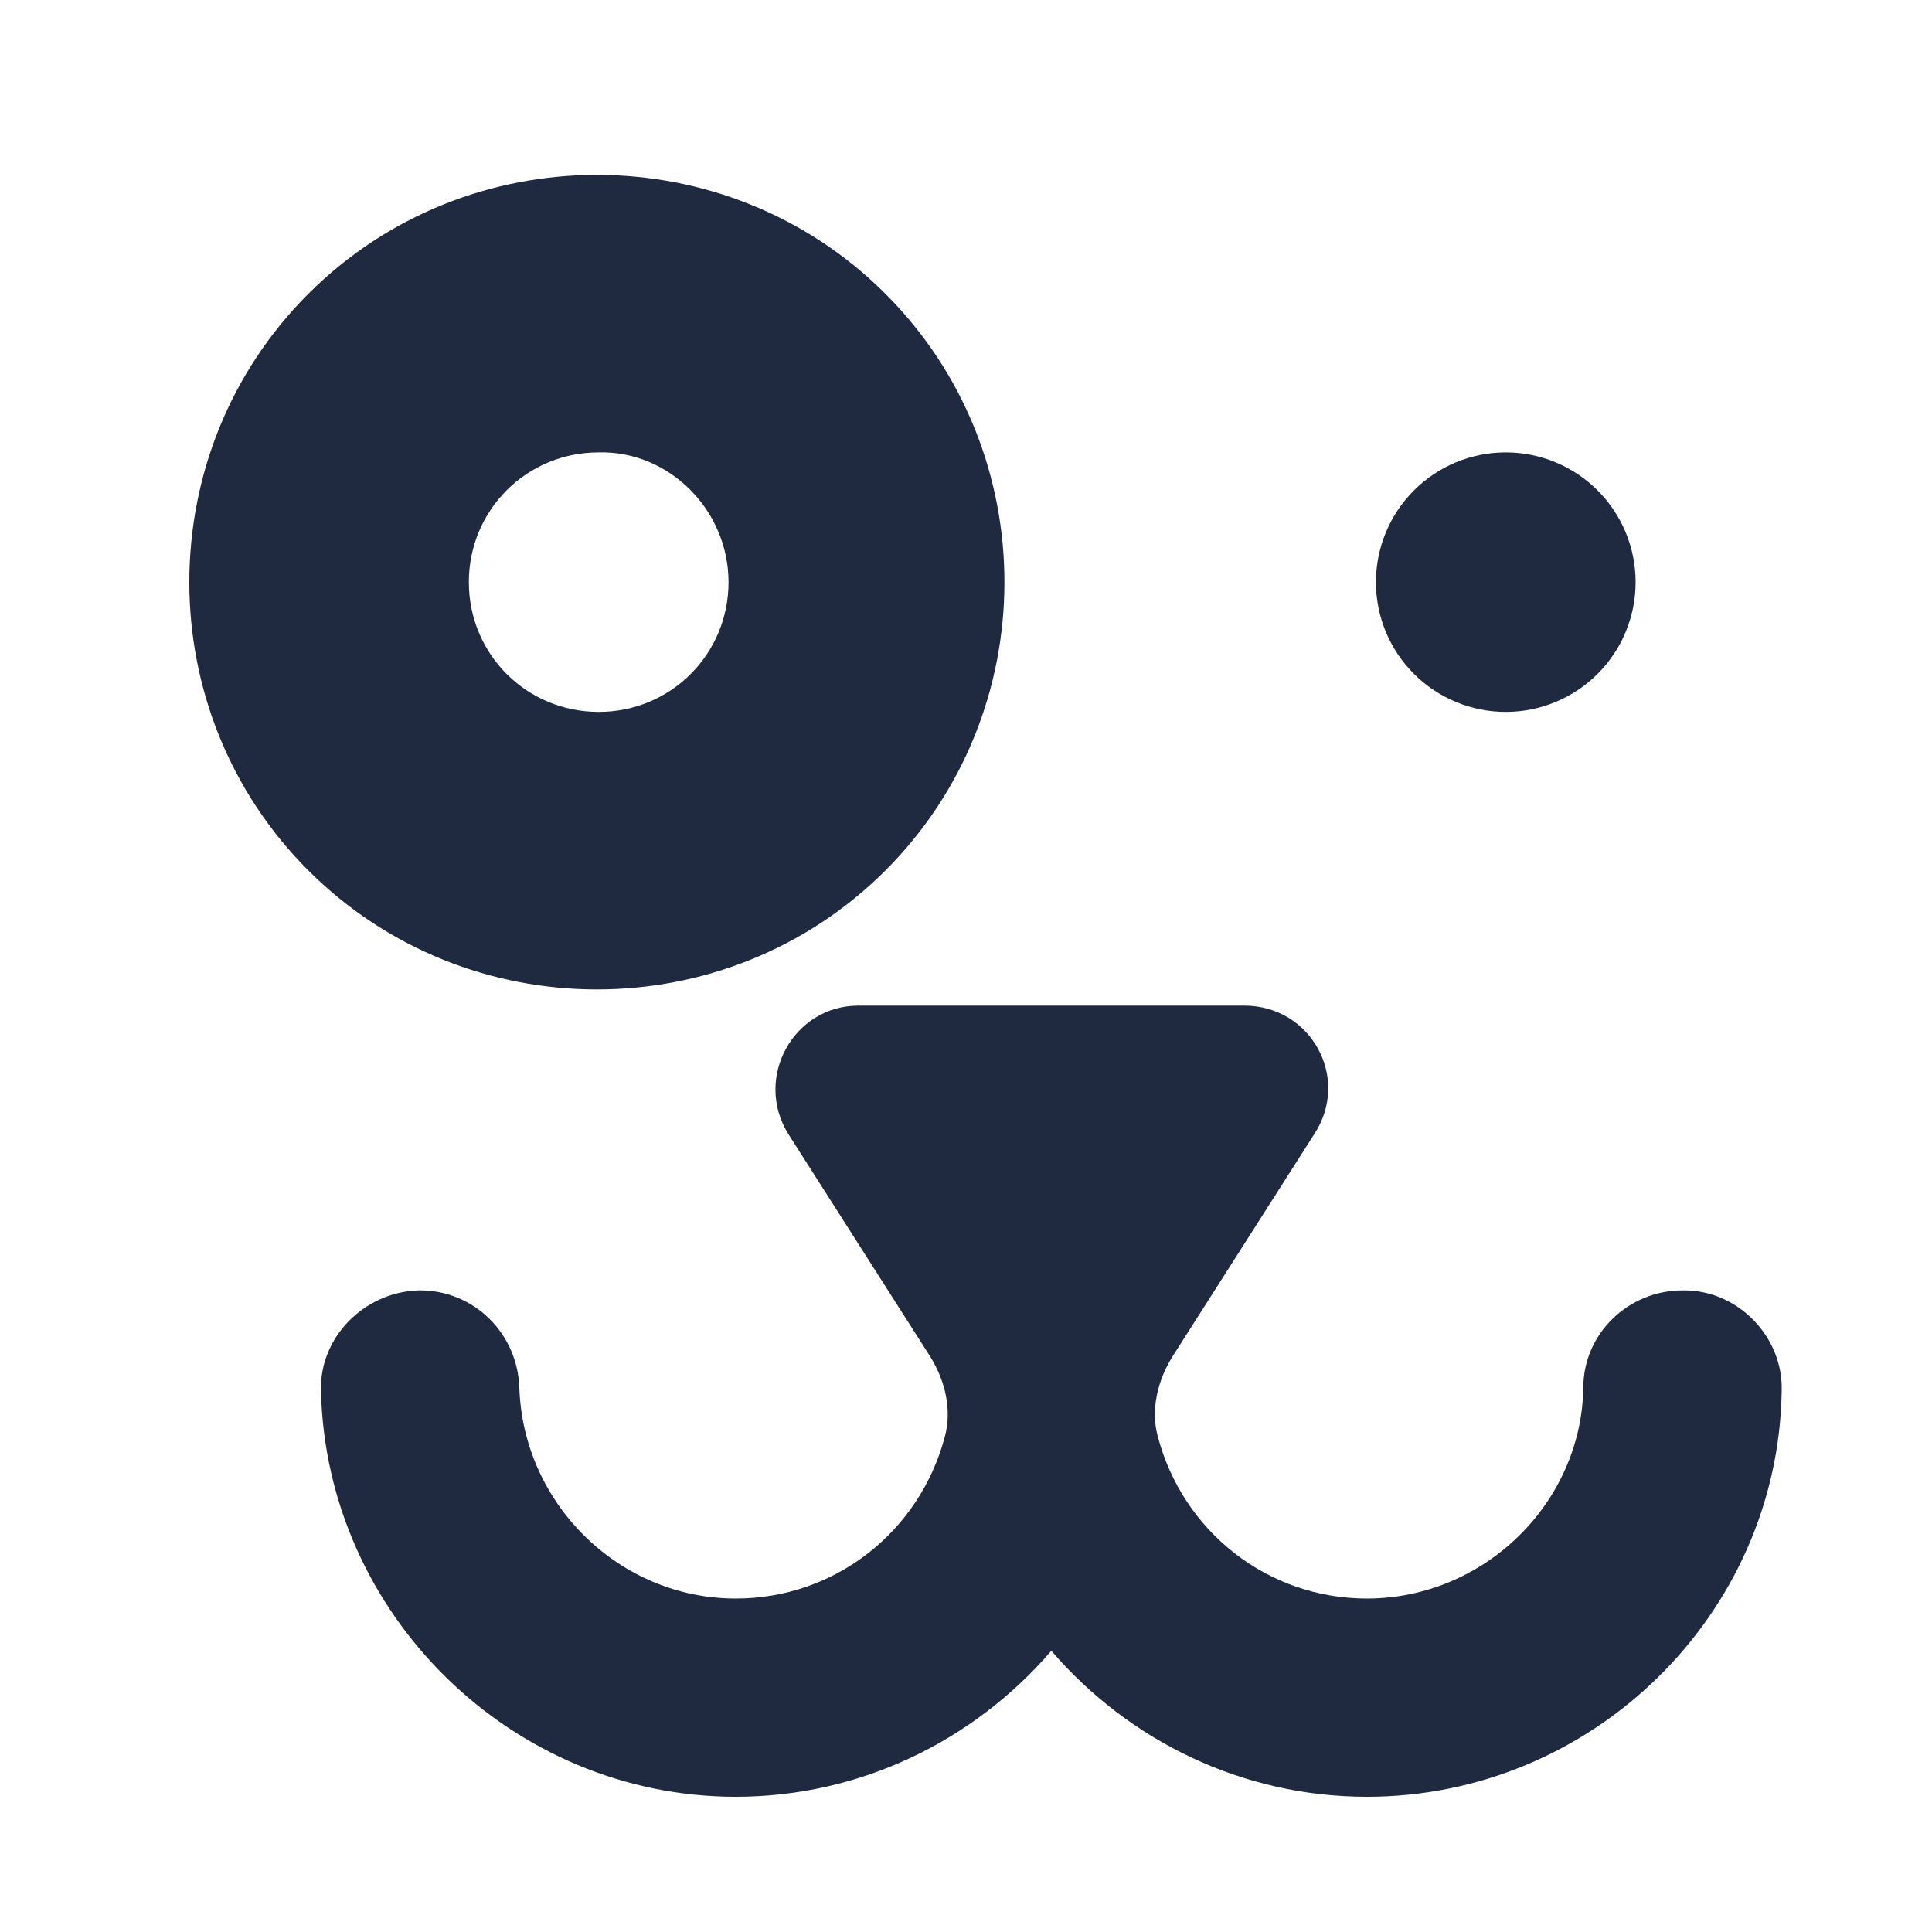
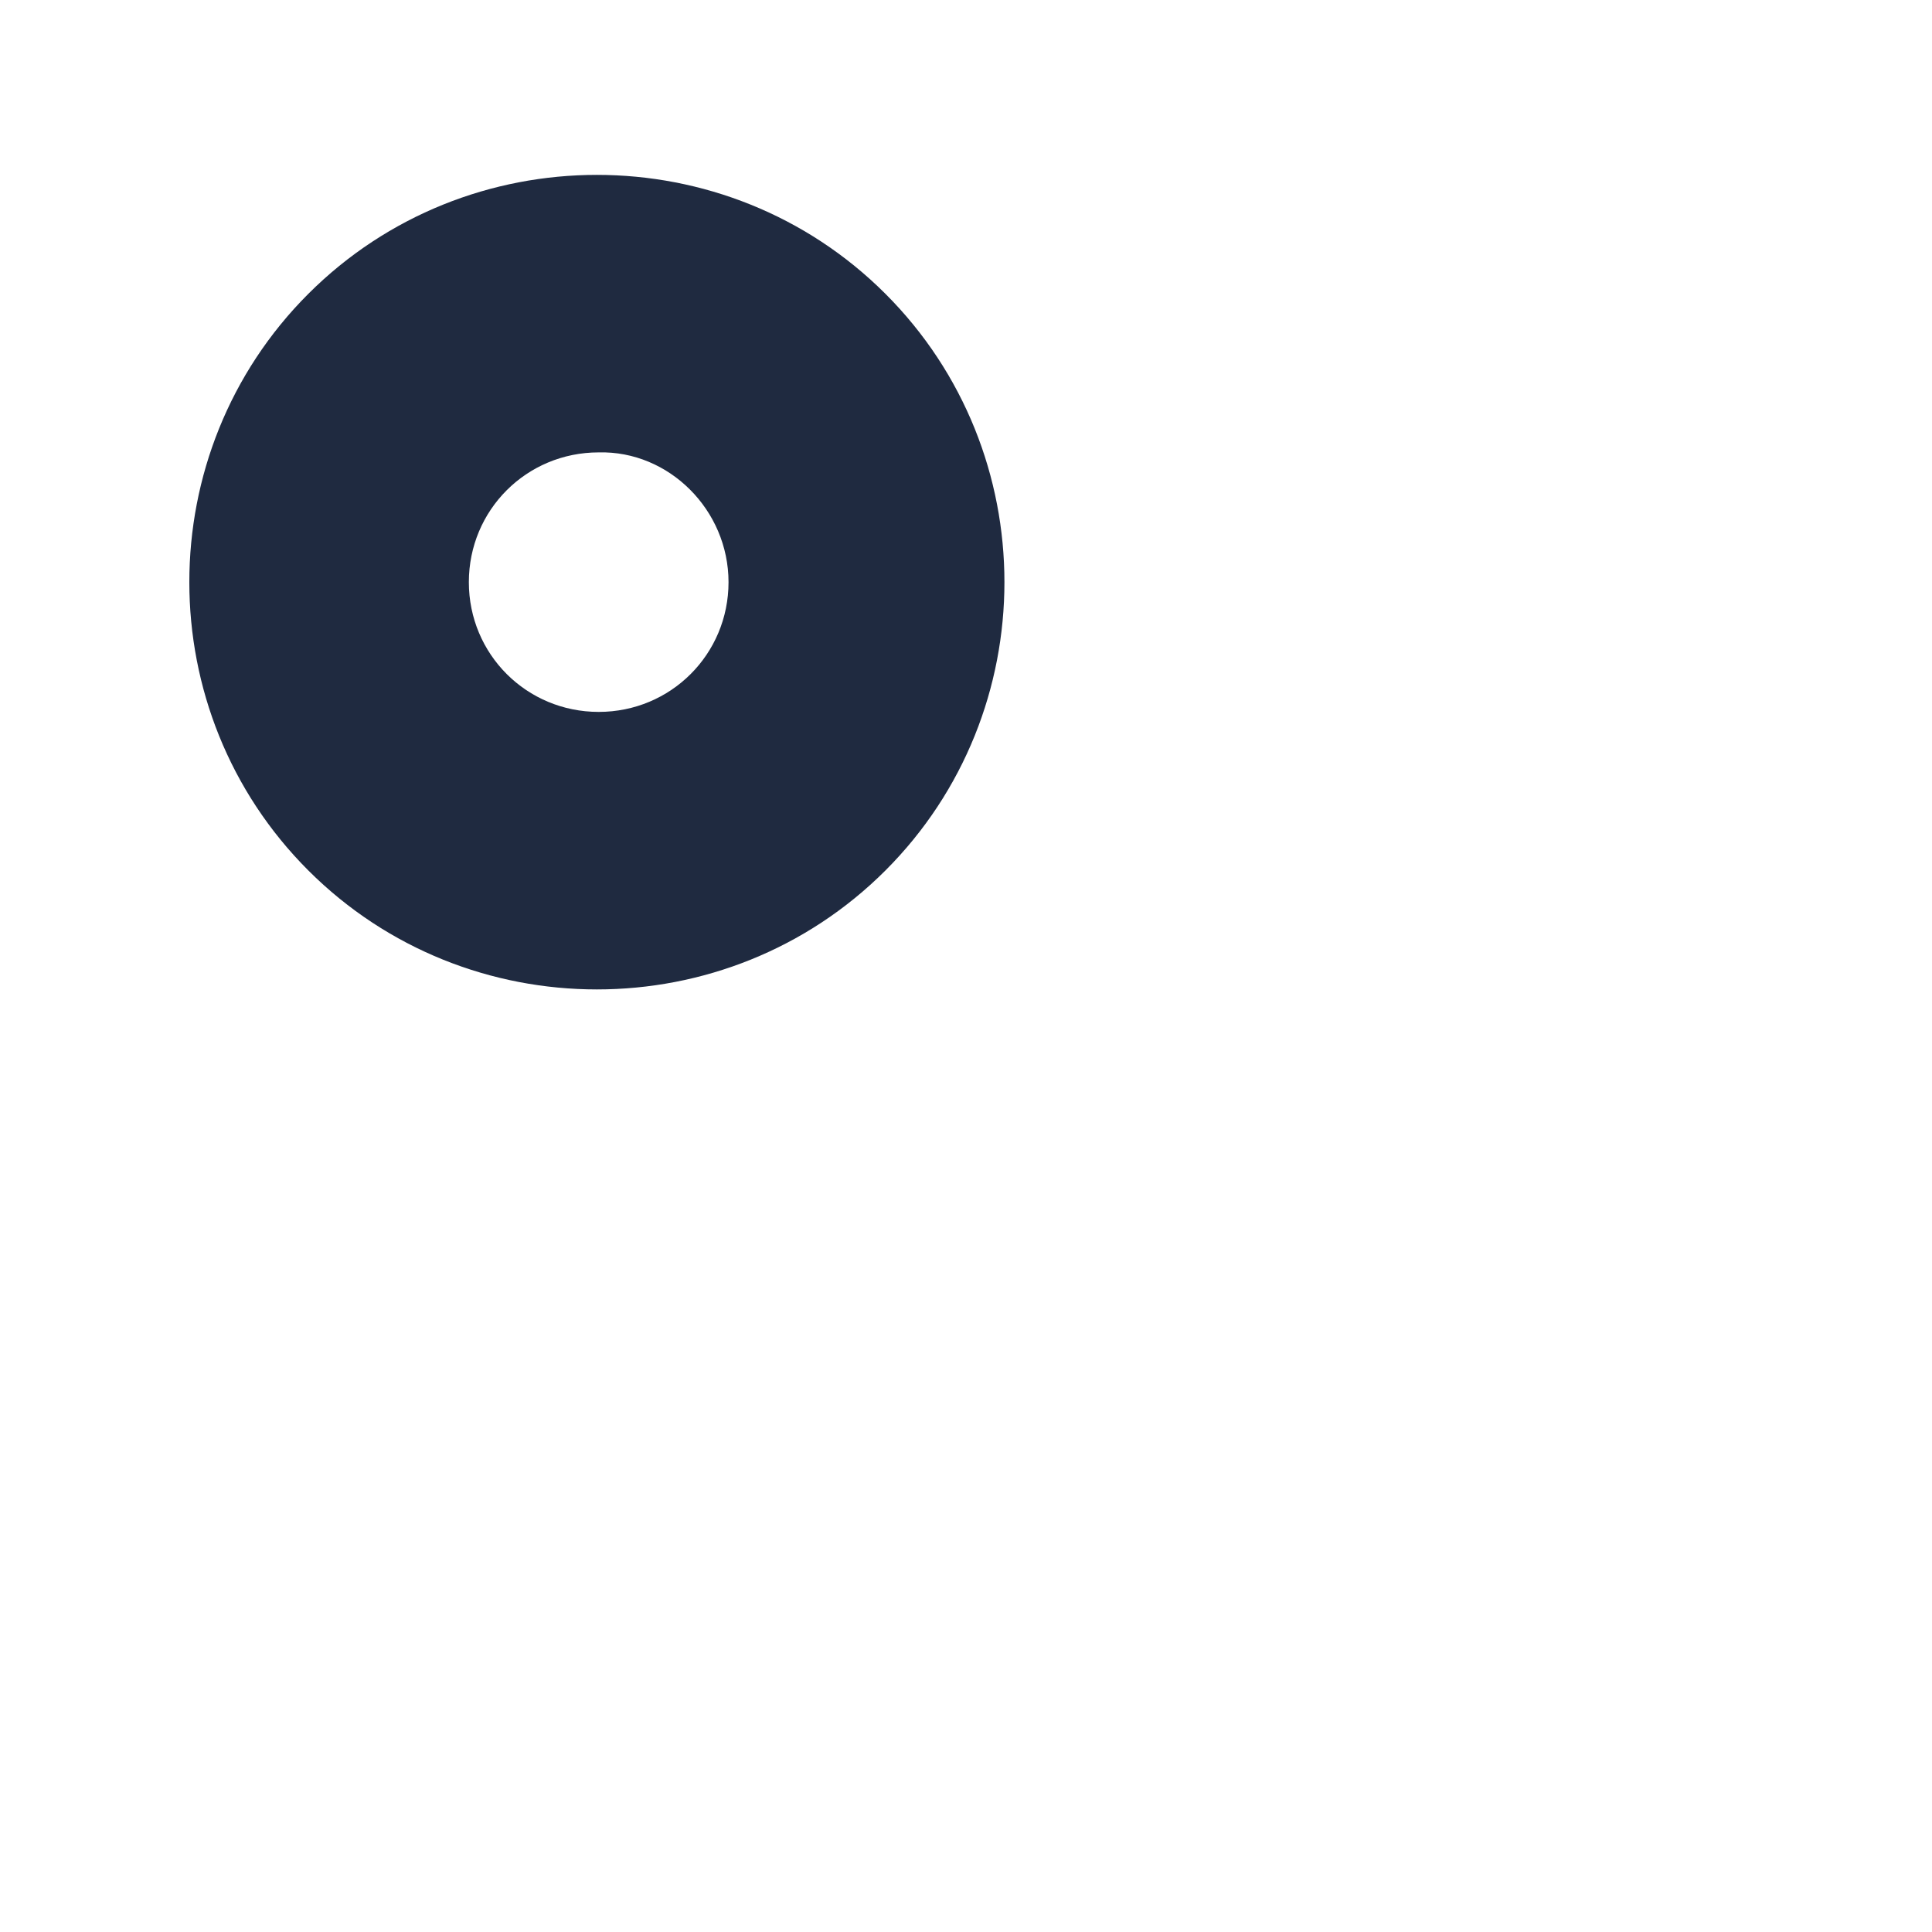
<svg xmlns="http://www.w3.org/2000/svg" width="500" zoomAndPan="magnify" viewBox="0 0 375 375" height="500" preserveAspectRatio="xMidYMid meet">
  <defs>
    <clipPath id="94da8b6148">
-       <path d="M 62 195 L 346 195 L 346 348.75 L 62 348.75 Z M 62 195 " clip-rule="nonzero" />
-     </clipPath>
+       </clipPath>
  </defs>
  <g clip-path="url(#94da8b6148)">
    <path fill="#1f2a40" d="M 345.824 270.047 C 346.172 259.555 337.422 250.461 326.922 250.461 C 326.922 250.461 326.57 250.461 326.57 250.461 C 316.07 250.461 307.32 258.855 307.32 269.348 C 306.969 291.734 288.066 310.273 265.316 310.273 C 246.066 310.273 229.613 297.328 224.715 278.793 C 223.312 273.543 224.715 267.949 227.516 263.402 L 255.164 220.027 C 262.168 209.184 254.465 195.191 241.516 195.191 L 166.609 195.191 C 154.008 195.191 146.309 209.184 152.957 220.027 L 180.609 263.402 C 183.41 267.949 184.809 273.543 183.41 278.793 C 178.512 297.328 162.059 310.273 142.809 310.273 C 120.055 310.273 101.504 291.734 100.805 269.348 C 100.453 258.855 92.055 250.461 81.551 250.461 C 81.551 250.461 81.203 250.461 81.203 250.461 C 70.703 250.809 61.949 259.555 62.301 270.047 C 63.352 313.422 99.402 348.75 142.809 348.75 C 166.961 348.75 189.012 337.906 204.062 320.414 C 219.113 337.906 241.164 348.75 265.316 348.75 C 309.07 348.75 345.121 313.422 345.824 270.047 Z M 345.824 270.047 " fill-opacity="1" fill-rule="nonzero" />
  </g>
  <path fill="#1f2a40" d="M 59.852 57.027 C 29.047 87.809 29.047 138.18 59.852 168.961 C 90.652 199.742 141.059 199.742 171.859 168.961 C 202.66 138.18 202.66 87.809 171.859 57.027 C 141.059 26.25 90.652 26.25 59.852 57.027 Z M 141.406 112.996 C 141.406 126.984 130.207 138.18 116.207 138.18 C 102.203 138.18 91.004 126.984 91.004 112.996 C 91.004 99.004 102.203 87.809 116.207 87.809 C 129.855 87.461 141.406 99.004 141.406 112.996 Z M 141.406 112.996 " fill-opacity="1" fill-rule="nonzero" />
-   <path fill="#1f2a40" d="M 317.469 112.996 C 317.469 113.82 317.43 114.641 317.348 115.461 C 317.27 116.285 317.148 117.098 316.988 117.906 C 316.824 118.715 316.625 119.516 316.387 120.305 C 316.145 121.094 315.867 121.871 315.551 122.633 C 315.238 123.395 314.883 124.141 314.496 124.867 C 314.105 125.594 313.684 126.301 313.223 126.984 C 312.766 127.672 312.273 128.332 311.75 128.973 C 311.227 129.609 310.672 130.219 310.09 130.801 C 309.504 131.387 308.895 131.938 308.258 132.461 C 307.617 132.984 306.957 133.477 306.27 133.934 C 305.582 134.391 304.875 134.816 304.148 135.203 C 303.422 135.594 302.676 135.945 301.914 136.262 C 301.152 136.578 300.375 136.855 299.586 137.094 C 298.793 137.332 297.996 137.535 297.184 137.695 C 296.375 137.855 295.559 137.977 294.738 138.059 C 293.918 138.137 293.094 138.18 292.27 138.18 C 291.441 138.18 290.621 138.137 289.797 138.059 C 288.977 137.977 288.16 137.855 287.352 137.695 C 286.543 137.535 285.742 137.332 284.953 137.094 C 284.164 136.855 283.387 136.578 282.625 136.262 C 281.863 135.945 281.117 135.594 280.387 135.203 C 279.66 134.816 278.953 134.391 278.266 133.934 C 277.582 133.477 276.918 132.984 276.281 132.461 C 275.645 131.938 275.031 131.387 274.449 130.801 C 273.863 130.219 273.312 129.609 272.789 128.973 C 272.266 128.332 271.773 127.672 271.312 126.984 C 270.855 126.301 270.43 125.594 270.043 124.867 C 269.652 124.141 269.301 123.395 268.984 122.633 C 268.668 121.871 268.391 121.094 268.152 120.305 C 267.914 119.516 267.711 118.715 267.551 117.906 C 267.391 117.098 267.27 116.285 267.188 115.461 C 267.105 114.641 267.066 113.82 267.066 112.996 C 267.066 112.168 267.105 111.348 267.188 110.527 C 267.27 109.703 267.391 108.891 267.551 108.082 C 267.711 107.273 267.914 106.473 268.152 105.684 C 268.391 104.895 268.668 104.117 268.984 103.355 C 269.301 102.594 269.652 101.852 270.043 101.121 C 270.43 100.395 270.855 99.688 271.312 99.004 C 271.773 98.316 272.266 97.656 272.789 97.016 C 273.312 96.379 273.863 95.77 274.449 95.188 C 275.031 94.602 275.645 94.051 276.281 93.527 C 276.918 93.004 277.582 92.512 278.266 92.055 C 278.953 91.598 279.66 91.172 280.387 90.785 C 281.117 90.395 281.863 90.043 282.625 89.727 C 283.387 89.41 284.164 89.133 284.953 88.895 C 285.742 88.656 286.543 88.453 287.352 88.293 C 288.16 88.133 288.977 88.012 289.797 87.93 C 290.621 87.852 291.441 87.809 292.27 87.809 C 293.094 87.809 293.918 87.852 294.738 87.93 C 295.559 88.012 296.375 88.133 297.184 88.293 C 297.996 88.453 298.793 88.656 299.586 88.895 C 300.375 89.133 301.152 89.41 301.914 89.727 C 302.676 90.043 303.422 90.395 304.148 90.785 C 304.875 91.172 305.582 91.598 306.27 92.055 C 306.957 92.512 307.617 93.004 308.258 93.527 C 308.895 94.051 309.504 94.602 310.09 95.188 C 310.672 95.77 311.227 96.379 311.75 97.016 C 312.273 97.656 312.766 98.316 313.223 99.004 C 313.684 99.688 314.105 100.395 314.496 101.121 C 314.883 101.852 315.238 102.594 315.551 103.355 C 315.867 104.117 316.145 104.895 316.387 105.684 C 316.625 106.473 316.824 107.273 316.988 108.082 C 317.148 108.891 317.27 109.703 317.348 110.527 C 317.43 111.348 317.469 112.168 317.469 112.996 Z M 317.469 112.996 " fill-opacity="1" fill-rule="nonzero" />
</svg>